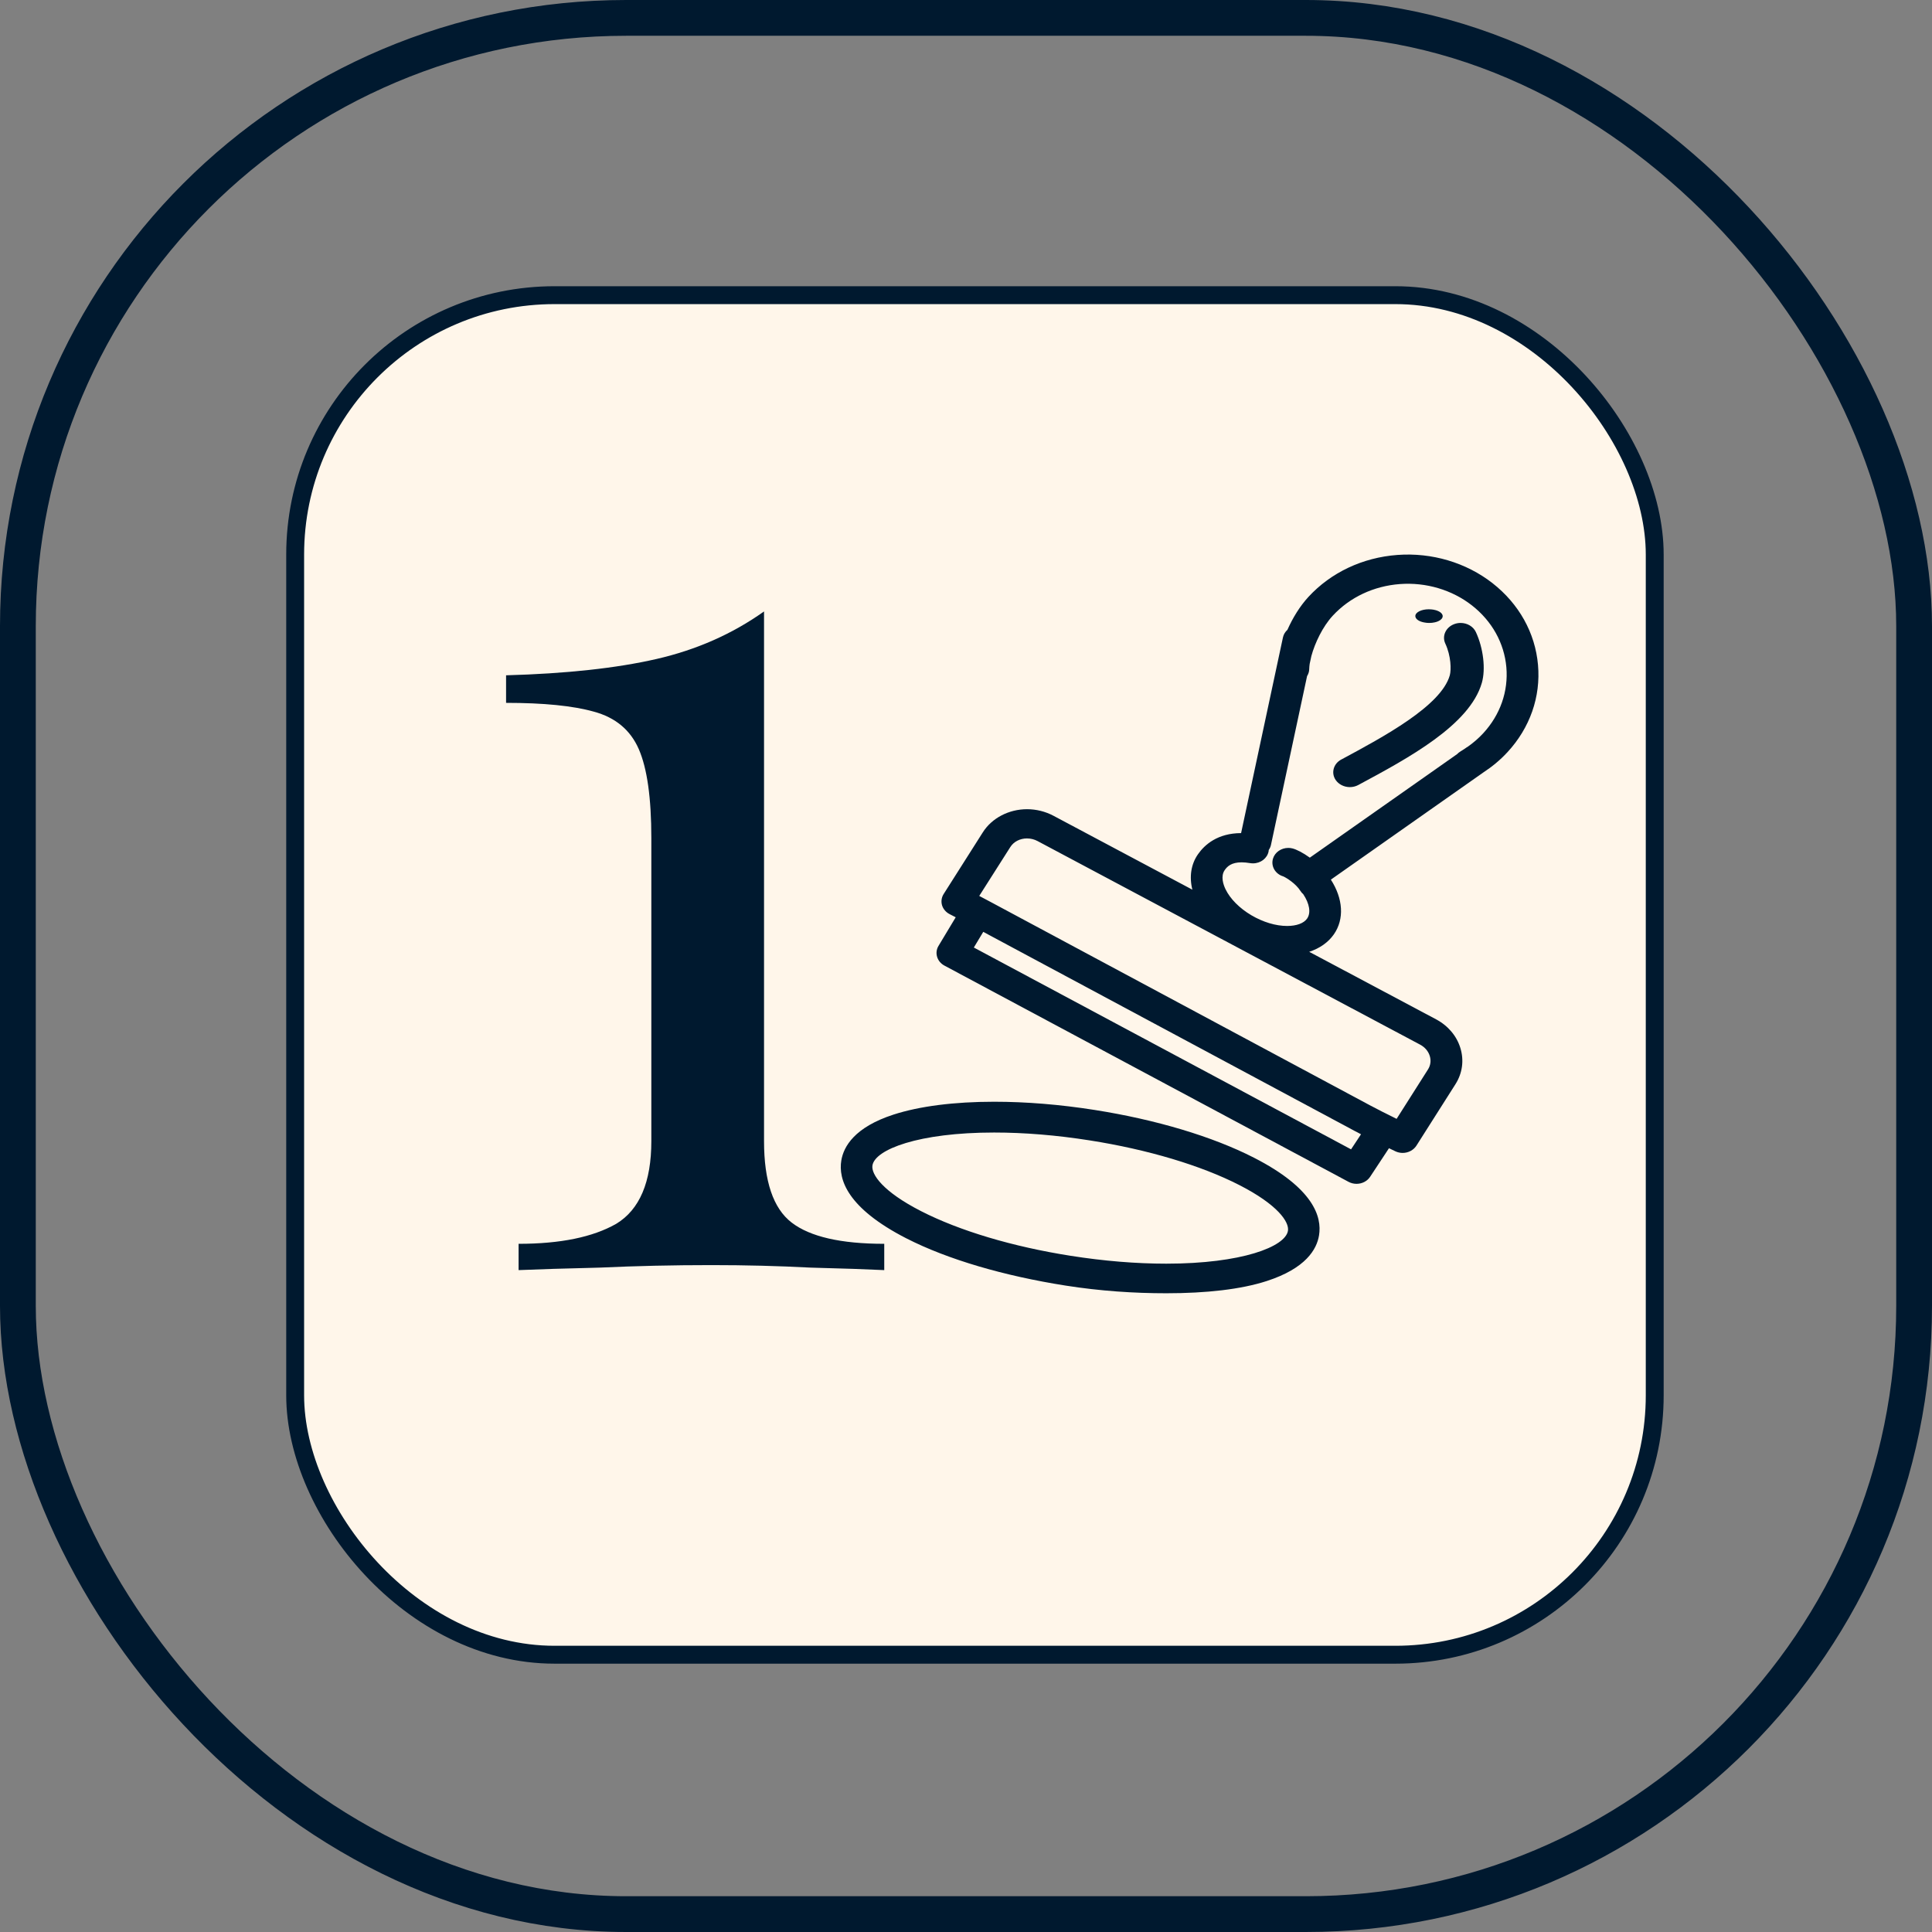
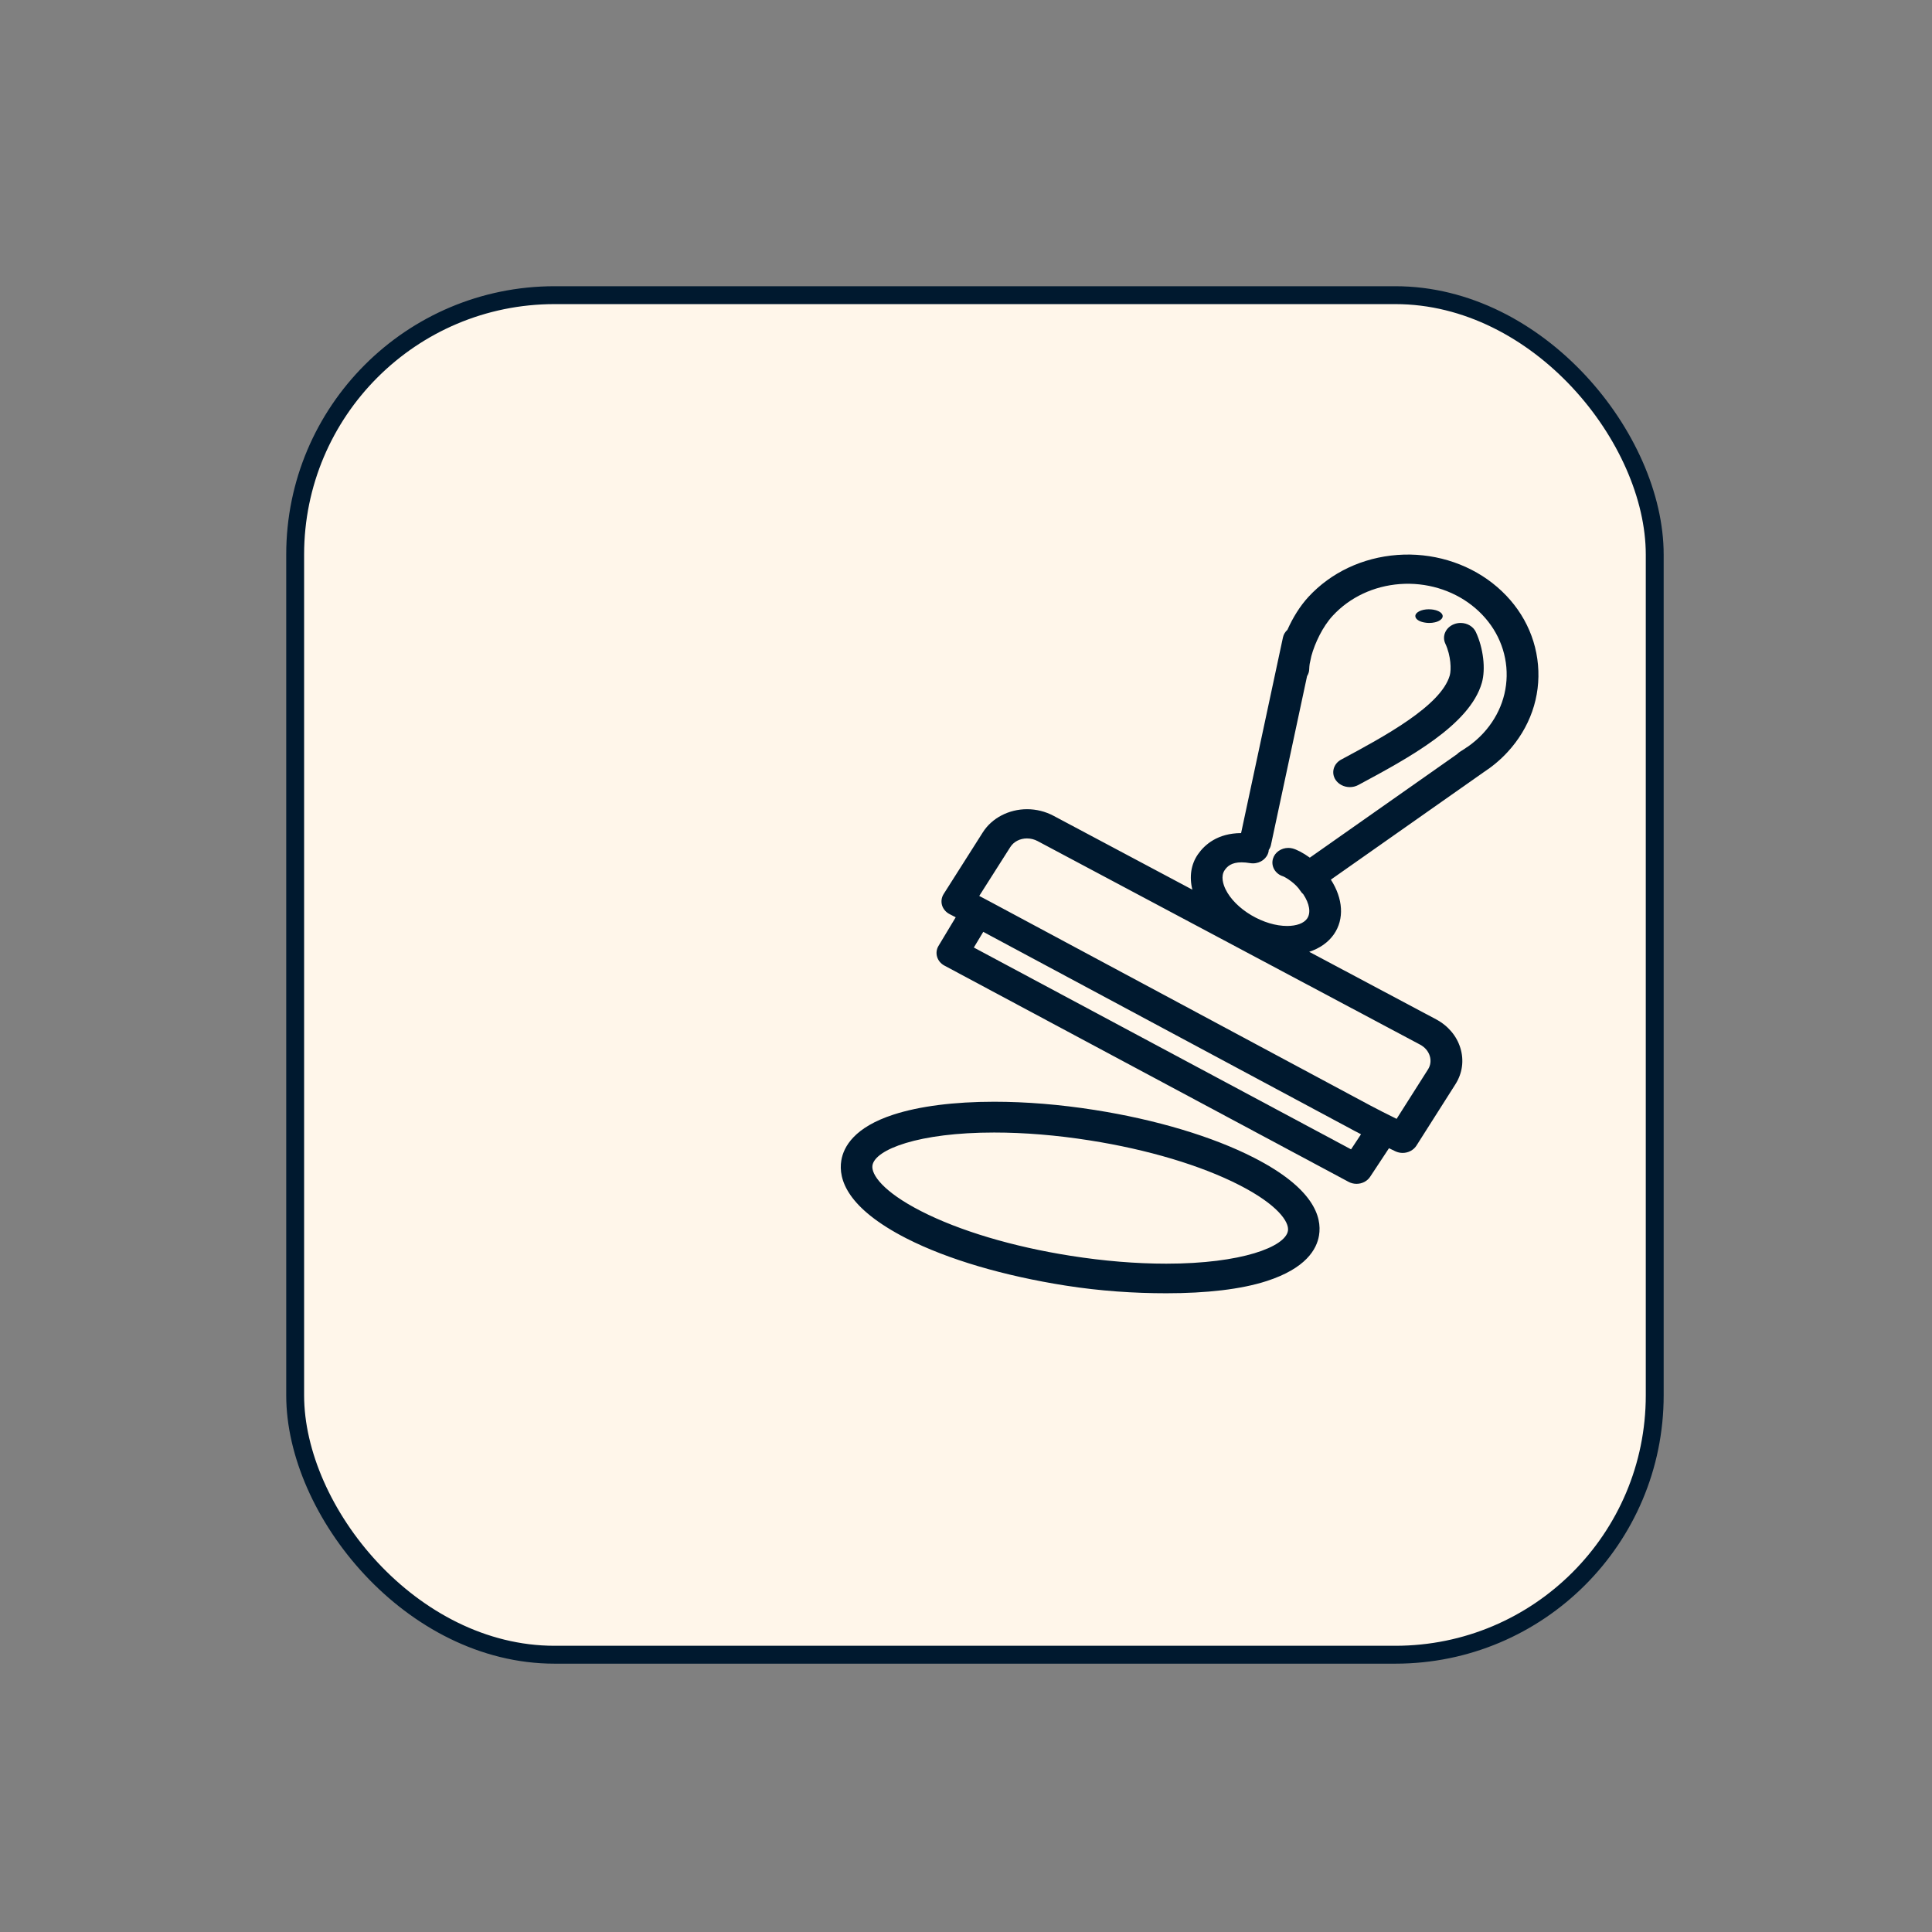
<svg xmlns="http://www.w3.org/2000/svg" width="108" height="108" viewBox="0 0 108 108" fill="none">
  <rect x="0" y="0" width="108" height="108" fill="#808080" stroke="none" />
  <rect x="16.5" y="16.5" width="76" height="76" rx="14.5" fill="#FFF6EA" stroke="#00192F" />
-   <rect x="1" y="1" width="106" height="106" rx="34" stroke="#00192F" stroke-width="2" />
-   <path d="M42.71 34.18V63.79C42.71 66.03 43.223 67.547 44.25 68.34C45.277 69.133 47.003 69.53 49.43 69.53V71C48.497 70.954 47.12 70.907 45.3 70.86C43.527 70.767 41.683 70.72 39.77 70.72C37.623 70.72 35.547 70.767 33.54 70.86C31.58 70.907 30.063 70.954 28.99 71V69.53C31.323 69.53 33.143 69.157 34.45 68.41C35.757 67.617 36.41 66.077 36.41 63.79V46.85C36.41 44.61 36.177 42.953 35.71 41.88C35.243 40.807 34.403 40.107 33.19 39.78C32.023 39.453 30.39 39.29 28.29 39.29V37.75C31.65 37.657 34.45 37.353 36.69 36.84C38.93 36.327 40.937 35.44 42.71 34.18Z" fill="#00192F" />
  <path d="M84.263 42.053C85.525 40.688 86.134 38.953 85.975 37.166C85.818 35.379 84.913 33.757 83.428 32.596C81.957 31.448 80.04 30.878 78.114 31.022C76.171 31.167 74.406 31.999 73.145 33.364C72.66 33.89 72.261 34.547 71.968 35.207C71.844 35.319 71.754 35.463 71.719 35.628L71.552 36.406C71.521 36.533 71.495 36.655 71.473 36.775L69.378 46.571C68.065 46.577 67.342 47.216 66.968 47.753C66.577 48.314 66.474 49.013 66.654 49.733L58.89 45.602C58.439 45.363 57.929 45.235 57.413 45.235C56.391 45.235 55.441 45.733 54.937 46.533L52.751 49.976C52.631 50.165 52.599 50.395 52.661 50.606C52.725 50.817 52.882 50.999 53.087 51.102L53.106 51.112C53.178 51.149 53.284 51.203 53.425 51.276L52.463 52.876C52.23 53.262 52.379 53.756 52.793 53.977L75.384 66.065C75.519 66.138 75.674 66.177 75.83 66.177C76.144 66.177 76.427 66.029 76.591 65.783L77.645 64.186C77.798 64.26 77.921 64.319 78 64.357C78.126 64.417 78.268 64.449 78.409 64.449C78.724 64.449 79.018 64.293 79.178 64.044L81.366 60.599C81.751 59.987 81.847 59.272 81.636 58.585C81.429 57.907 80.946 57.337 80.276 56.98L73.185 53.207C73.769 53.015 74.248 52.683 74.564 52.23C75.159 51.376 75.079 50.231 74.396 49.172L82.915 43.183C83.411 42.859 83.866 42.482 84.263 42.052V42.053ZM81.636 42.01C81.567 42.05 81.506 42.101 81.452 42.157L73.22 47.943C72.839 47.667 72.468 47.482 72.251 47.428C72.174 47.408 72.095 47.399 72.016 47.399C71.618 47.399 71.265 47.646 71.16 48C71.034 48.422 71.29 48.859 71.736 48.991C71.894 49.058 72.435 49.387 72.695 49.803C72.738 49.872 72.791 49.933 72.852 49.985C73.2 50.51 73.294 51.026 73.068 51.349C72.885 51.612 72.478 51.762 71.95 51.762C71.317 51.762 70.606 51.548 69.95 51.162C69.29 50.773 68.764 50.242 68.506 49.705C68.386 49.455 68.221 48.984 68.464 48.636C68.604 48.435 68.837 48.205 69.404 48.205C69.548 48.205 69.709 48.22 69.882 48.249C69.935 48.257 69.989 48.262 70.043 48.262C70.471 48.262 70.839 47.981 70.916 47.592C70.921 47.566 70.92 47.54 70.923 47.516C70.981 47.431 71.025 47.337 71.047 47.235L73.066 37.796C73.138 37.68 73.184 37.547 73.186 37.403C73.188 37.316 73.197 37.219 73.211 37.116L73.306 36.673C73.507 35.934 73.943 35.023 74.499 34.421C75.454 33.388 76.788 32.759 78.258 32.649C79.714 32.541 81.166 32.971 82.279 33.84C83.402 34.718 84.086 35.945 84.206 37.296C84.324 38.646 83.864 39.96 82.91 40.993C82.651 41.272 82.362 41.522 82.049 41.742C82.026 41.756 82.003 41.767 81.982 41.782L81.86 41.867C81.786 41.915 81.713 41.962 81.638 42.007L81.636 42.01ZM57.413 46.869C57.616 46.869 57.82 46.92 58 47.016L79.385 58.396C79.651 58.538 79.843 58.762 79.925 59.029C80.004 59.287 79.97 59.553 79.828 59.778L78.071 62.545C77.479 62.254 76.98 62 76.588 61.791L55.368 50.416C55.127 50.287 54.917 50.177 54.74 50.083L56.475 47.354C56.666 47.05 57.017 46.868 57.414 46.868L57.413 46.869ZM54.965 52.092L75.697 63.205C75.822 63.271 75.951 63.339 76.082 63.406L75.525 64.249L54.438 52.967L54.965 52.091V52.092Z" fill="#00192F" />
  <path d="M50.671 69.227C52.985 70.41 56.144 71.326 59.568 71.865C61.513 72.171 63.405 72.294 65.195 72.294H65.196C67.428 72.294 69.371 72.078 70.816 71.609C72.995 70.901 73.606 69.841 73.734 69.061C73.908 68.013 73.418 66.414 70.094 64.715C67.782 63.532 64.623 62.588 61.197 62.048C59.253 61.742 57.36 61.588 55.571 61.588C53.34 61.588 51.396 61.837 49.949 62.306C47.77 63.013 47.159 64.091 47.03 64.871C46.857 65.919 47.347 67.526 50.67 69.227H50.671ZM48.771 65.145C48.917 64.255 51.351 63.309 55.572 63.309C57.266 63.309 59.065 63.457 60.918 63.749C64.161 64.259 67.129 65.146 69.278 66.245C71.417 67.339 72.079 68.307 71.997 68.804C71.849 69.694 69.415 70.64 65.196 70.64C63.501 70.64 61.703 70.492 59.85 70.2C56.607 69.69 53.638 68.803 51.489 67.704C49.351 66.611 48.688 65.642 48.771 65.145Z" fill="#00192F" />
  <path d="M82.503 35.334C82.359 35.024 82.022 34.823 81.648 34.823C81.525 34.823 81.406 34.845 81.292 34.888C80.821 35.064 80.597 35.551 80.793 35.974C81.115 36.663 81.132 37.444 81.043 37.755C80.555 39.462 77.343 41.187 74.994 42.45L74.98 42.456C74.767 42.57 74.617 42.752 74.557 42.967C74.498 43.182 74.534 43.406 74.661 43.596C74.828 43.845 75.132 44 75.456 44C75.624 44 75.787 43.959 75.931 43.882L75.945 43.874C78.713 42.387 82.158 40.536 82.837 38.168C83.057 37.397 82.92 36.231 82.502 35.333L82.503 35.334Z" fill="#00192F" />
  <path d="M79.65 34.802C79.729 34.816 79.811 34.823 79.896 34.823C80.004 34.823 80.109 34.812 80.206 34.789C80.269 34.775 80.328 34.757 80.38 34.734C80.405 34.723 80.428 34.712 80.45 34.7C80.504 34.67 80.549 34.636 80.581 34.599C80.621 34.555 80.643 34.507 80.647 34.453V34.443C80.647 34.395 80.629 34.348 80.595 34.303C80.559 34.257 80.506 34.215 80.438 34.179C80.407 34.163 80.373 34.148 80.337 34.135C80.312 34.126 80.288 34.118 80.262 34.111C80.095 34.063 79.931 34.059 79.869 34.059C79.454 34.059 79.118 34.229 79.118 34.438C79.118 34.607 79.332 34.753 79.65 34.802Z" fill="#00192F" />
</svg>